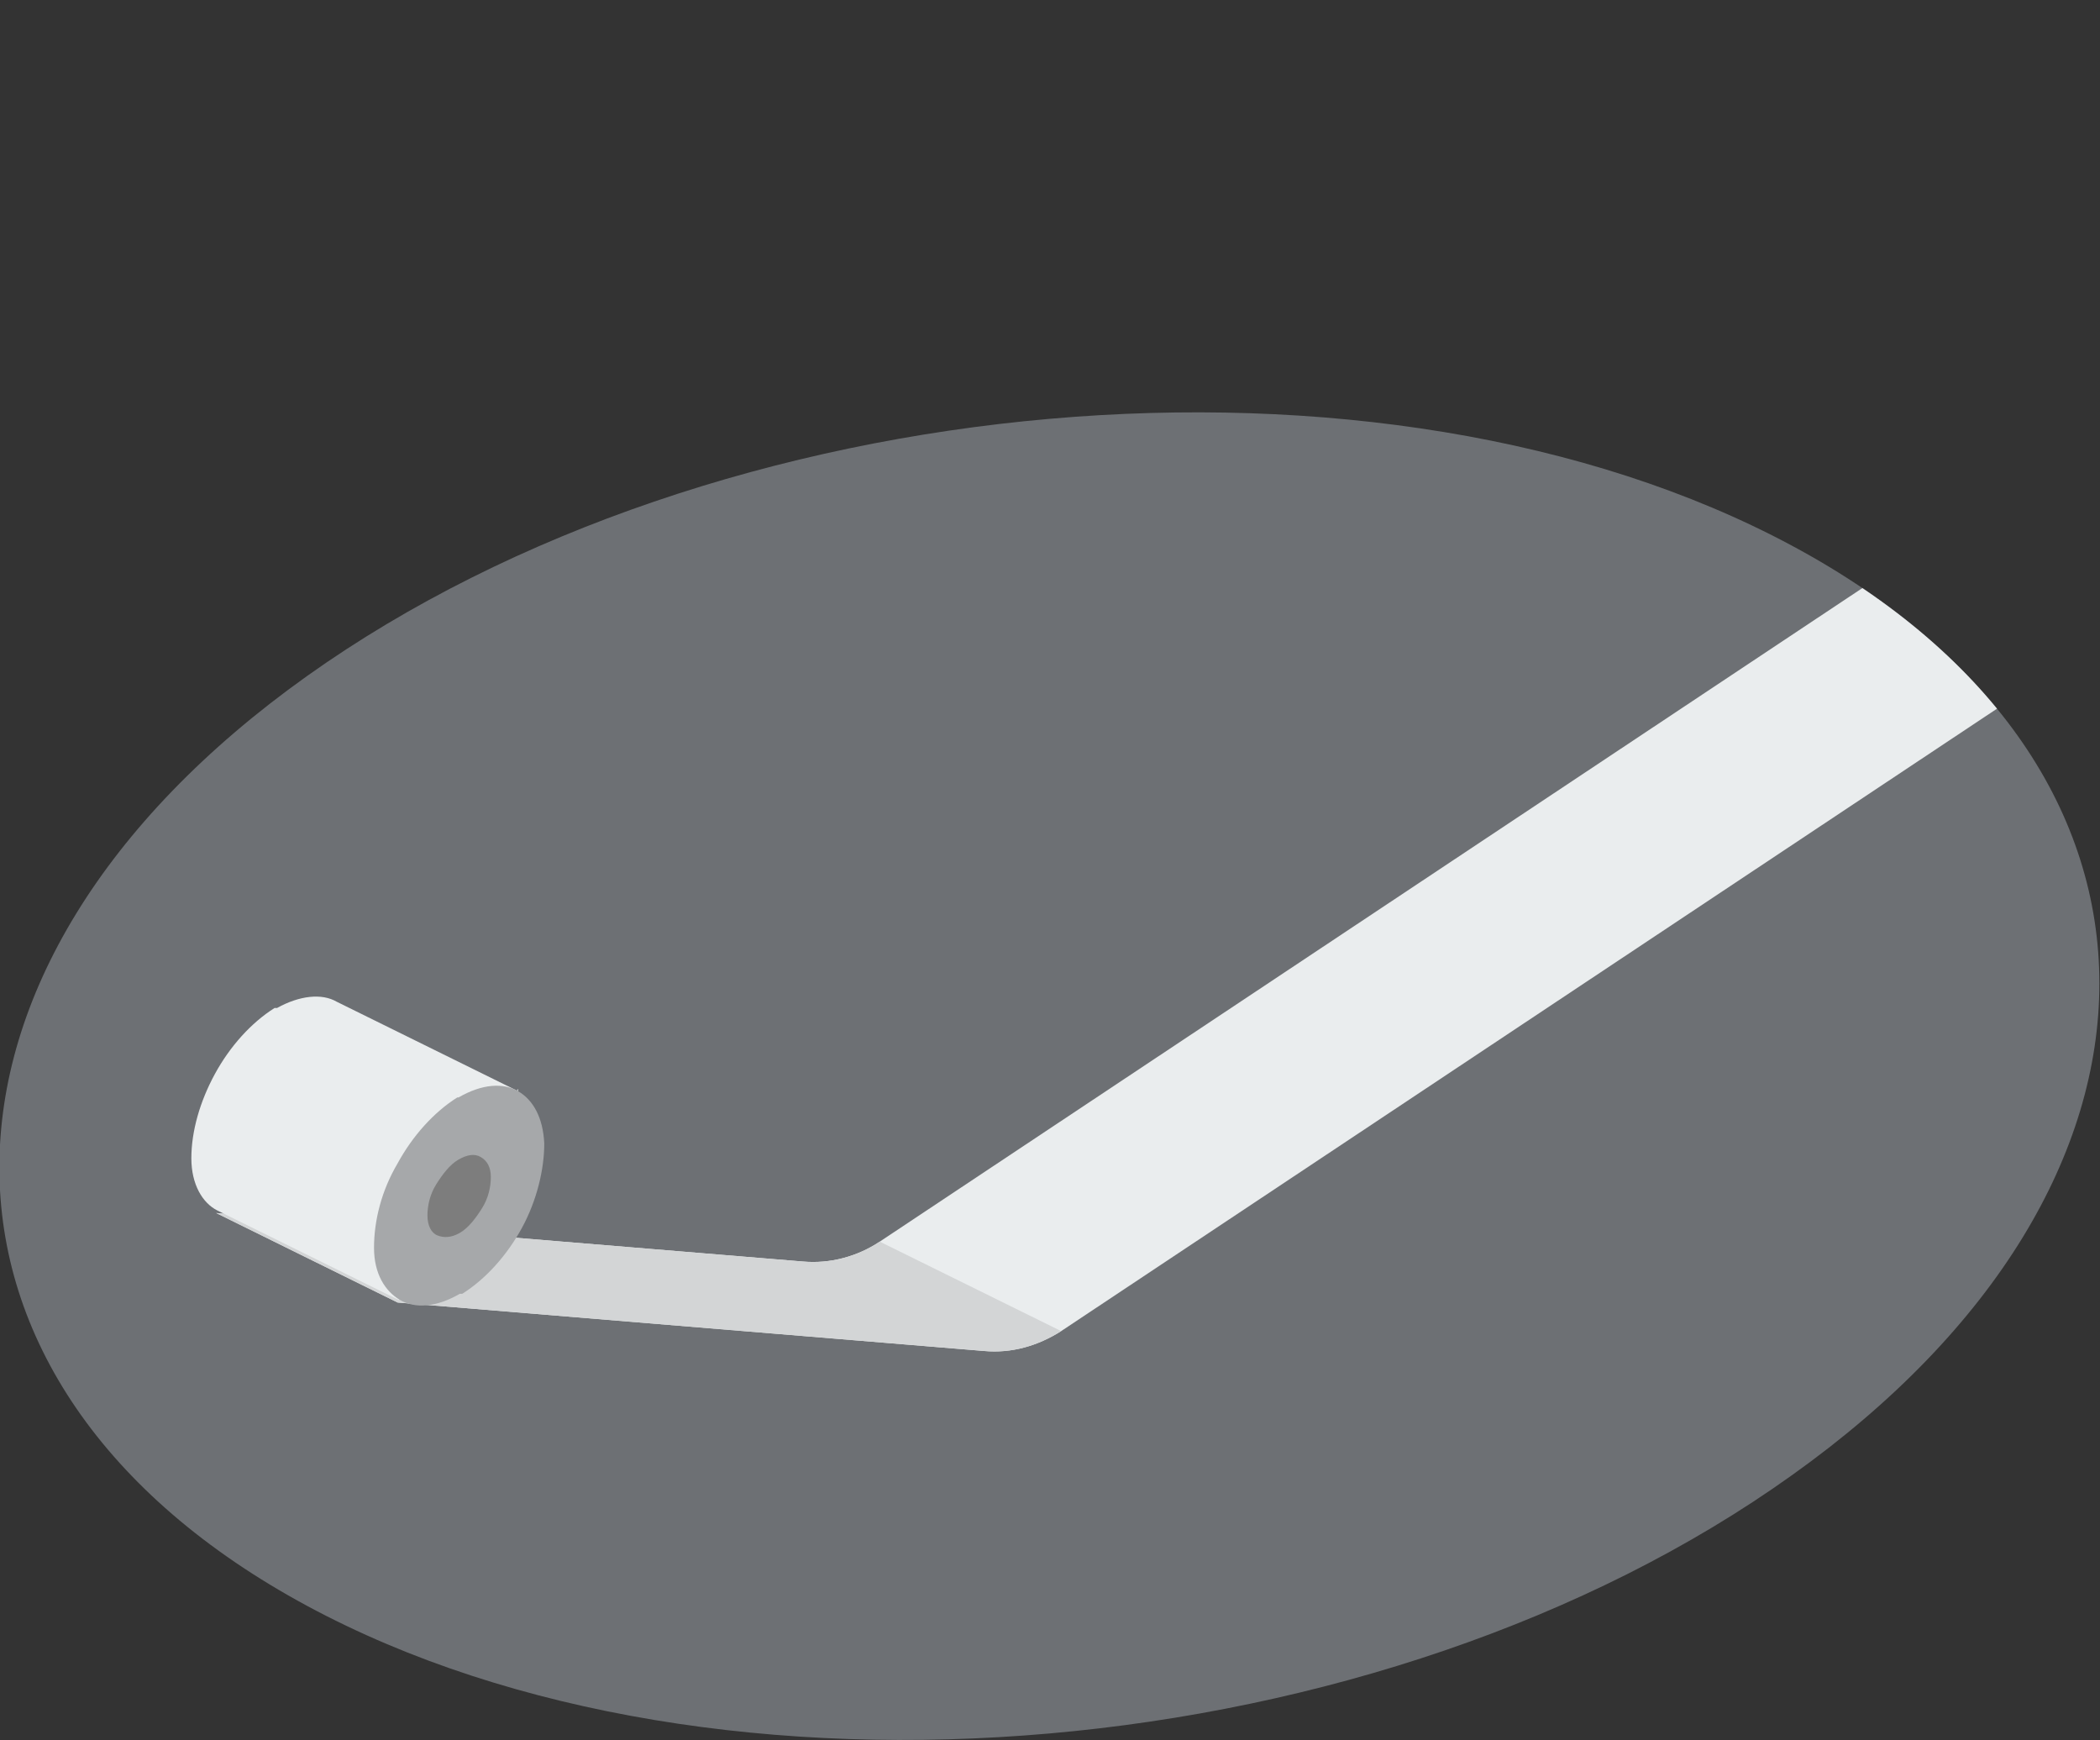
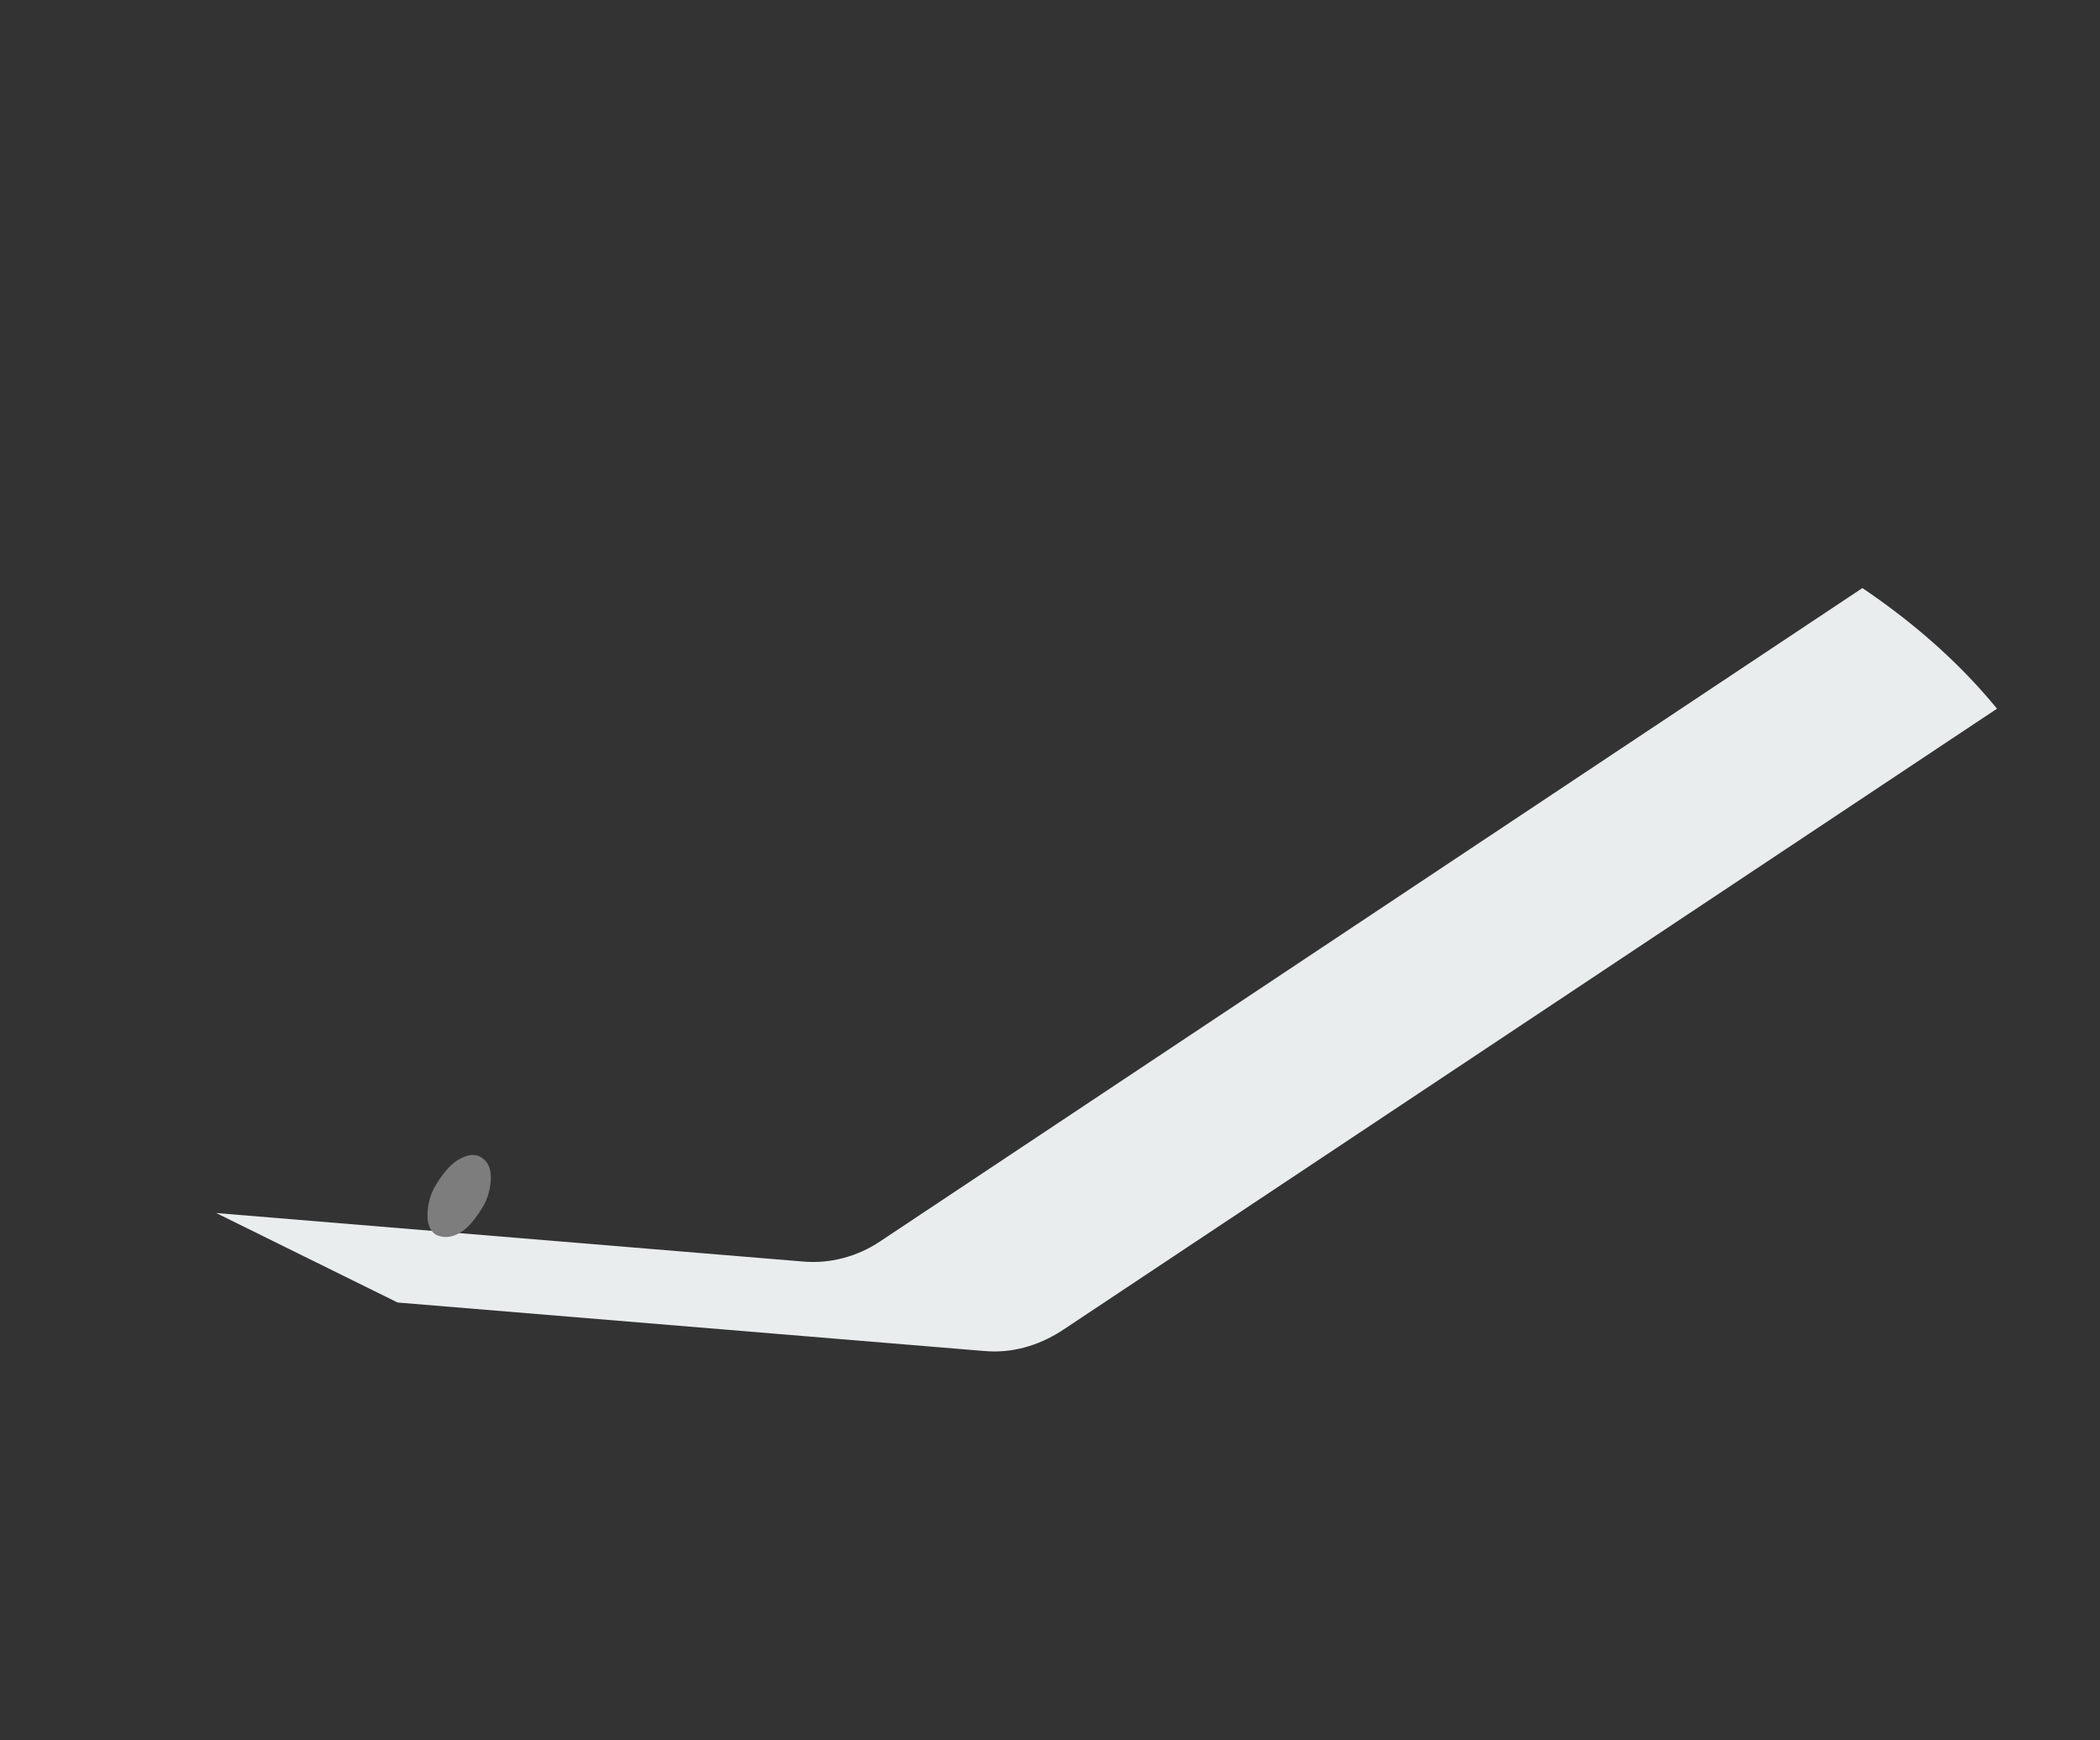
<svg xmlns="http://www.w3.org/2000/svg" id="uuid-ea6deda4-2ca1-44a0-a86d-a65acae90b2a" version="1.1" viewBox="0 0 169 140">
  <rect x="0" y="0" width="169" height="140" fill="#333333" stroke="none" />
  <defs>
    <style>
      .st0 {
        fill: none;
      }

      .st1 {
        fill: #a6a8aa;
      }

      .st2 {
        fill: #d3d5d6;
      }

      .st3 {
        fill: #eaedee;
      }

      .st4 {
        fill: #6d7074;
      }

      .st5 {
        fill: #7d7d7d;
      }

      .st6 {
        clip-path: url(#clippath);
      }
    </style>
    <clipPath id="clippath">
      <path class="st0" d="M144.2,118.7c-33,23.6-86.5,28.3-119.5,10.5-33-17.8-33-51.3,0-74.8s86.5-28.2,119.5-10.5,33,51.3,0,74.8Z" />
    </clipPath>
  </defs>
-   <path class="st4" d="M144.2,118.7c-33,23.6-86.5,28.3-119.5,10.5-33-17.8-33-51.3,0-74.8s86.5-28.2,119.5-10.5,33,51.3,0,74.8Z" />
  <g class="st6">
    <g>
      <path class="st3" d="M482.7-174L70.8,99.9c-1.8,1.2-4,1.8-6.2,1.6l-47.2-3.9,14.6,7.2,47.2,3.9c2.2.2,4.3-.4,6.2-1.6L497.3-166.8l-14.6-7.2Z" />
-       <path class="st2" d="M70.8,99.9c-1.8,1.2-4,1.8-6.2,1.6l-47.2-3.9,14.6,7.2,47.2,3.9c2.2.2,4.3-.4,6.2-1.6" />
    </g>
  </g>
-   <path class="st3" d="M41.7,87.8l-14.6-7.2c-1.2-.7-3-.5-4.8.5,0,0,0,0-.1,0s0,0-.1,0c-1.9,1.2-3.6,3.1-4.8,5.3-1.2,2.2-1.9,4.6-1.9,6.8,0,2.1.9,3.6,2.1,4.2h0l14.6,7.2s9.6-17,9.6-17Z" />
-   <path class="st1" d="M36.9,88.3c1.9-1.1,3.6-1.2,4.8-.5s2,2.1,2.1,4.2c0,2.1-.6,4.6-1.8,6.8-1.2,2.2-2.9,4.1-4.8,5.3,0,0,0,0-.1,0s0,0-.1,0c-1.9,1.1-3.6,1.2-4.8.5s-2.1-2.1-2.1-4.2c0-2.2.6-4.6,1.9-6.8,1.2-2.2,2.9-4.1,4.8-5.3,0,0,0,0,.1,0s0,0,.1,0Z" />
  <path class="st5" d="M36.9,93.3c.7-.4,1.3-.5,1.8-.2s.8.8.8,1.6c0,.8-.2,1.7-.7,2.5-.5.8-1.1,1.6-1.8,2,0,0,0,0,0,0s0,0,0,0c-.7.4-1.3.4-1.8.2s-.8-.8-.8-1.6c0-.8.2-1.7.7-2.5s1.1-1.6,1.8-2c0,0,0,0,0,0s0,0,0,0h0Z" />
</svg>